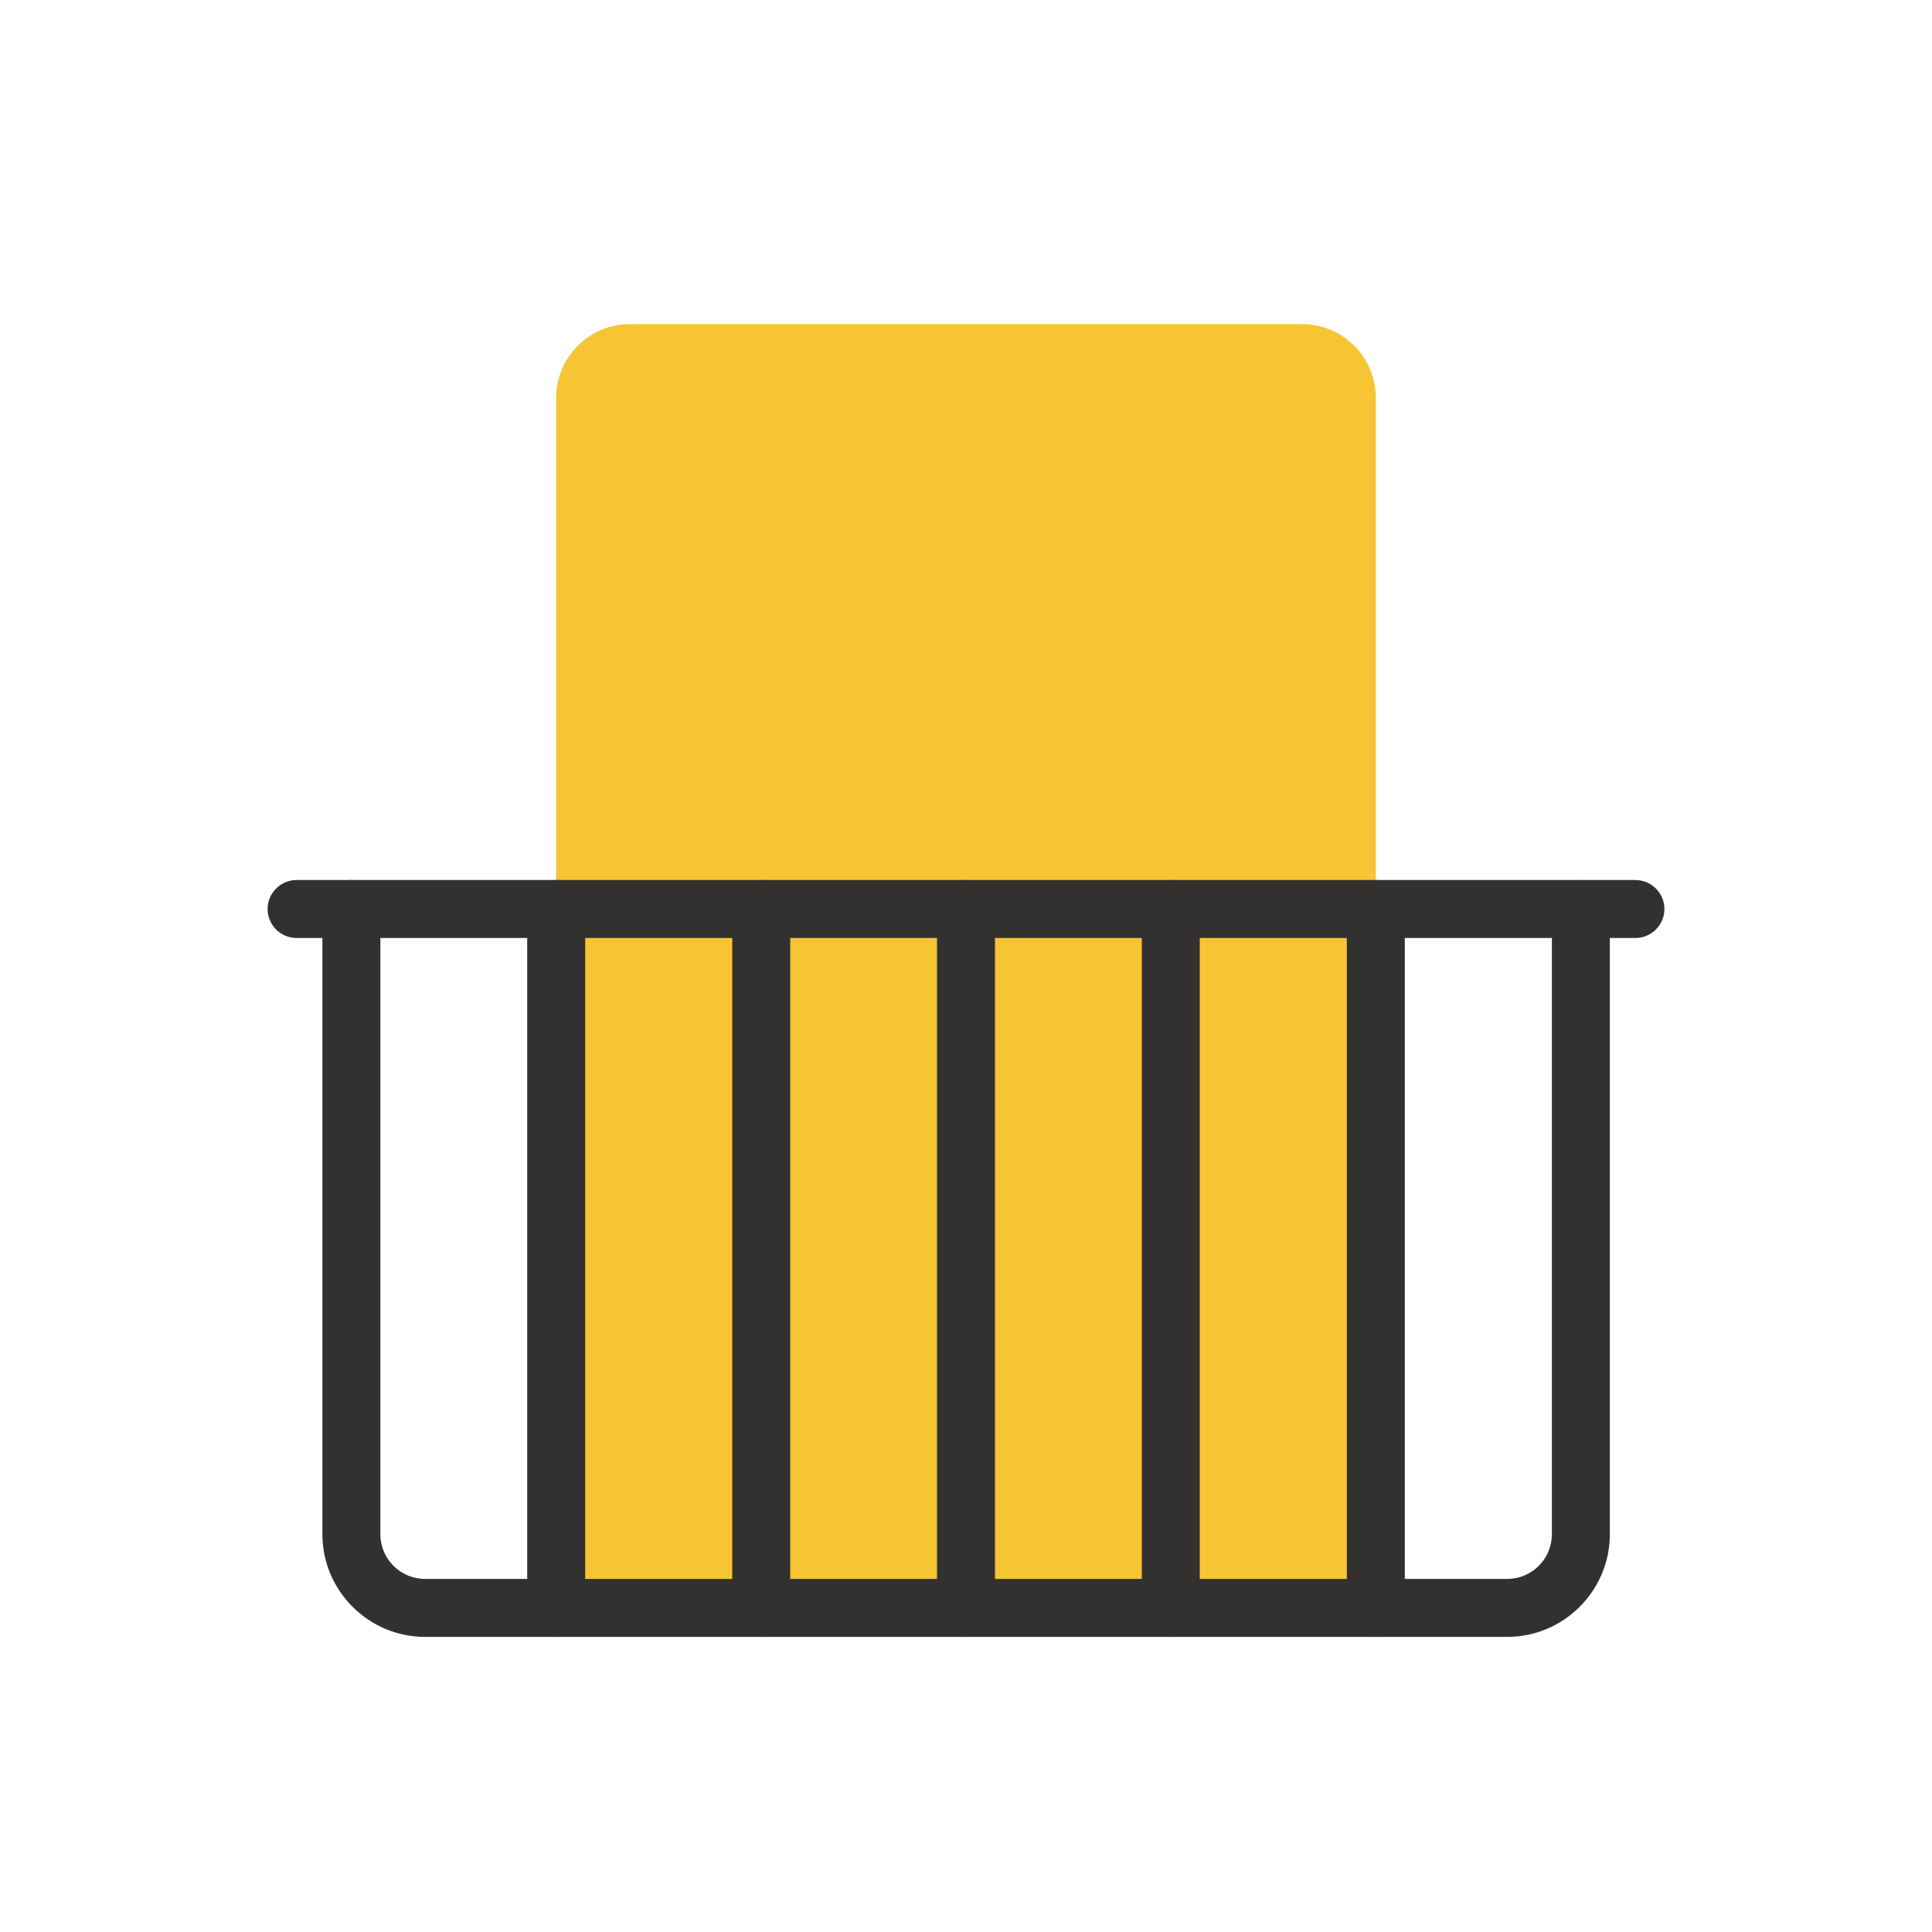
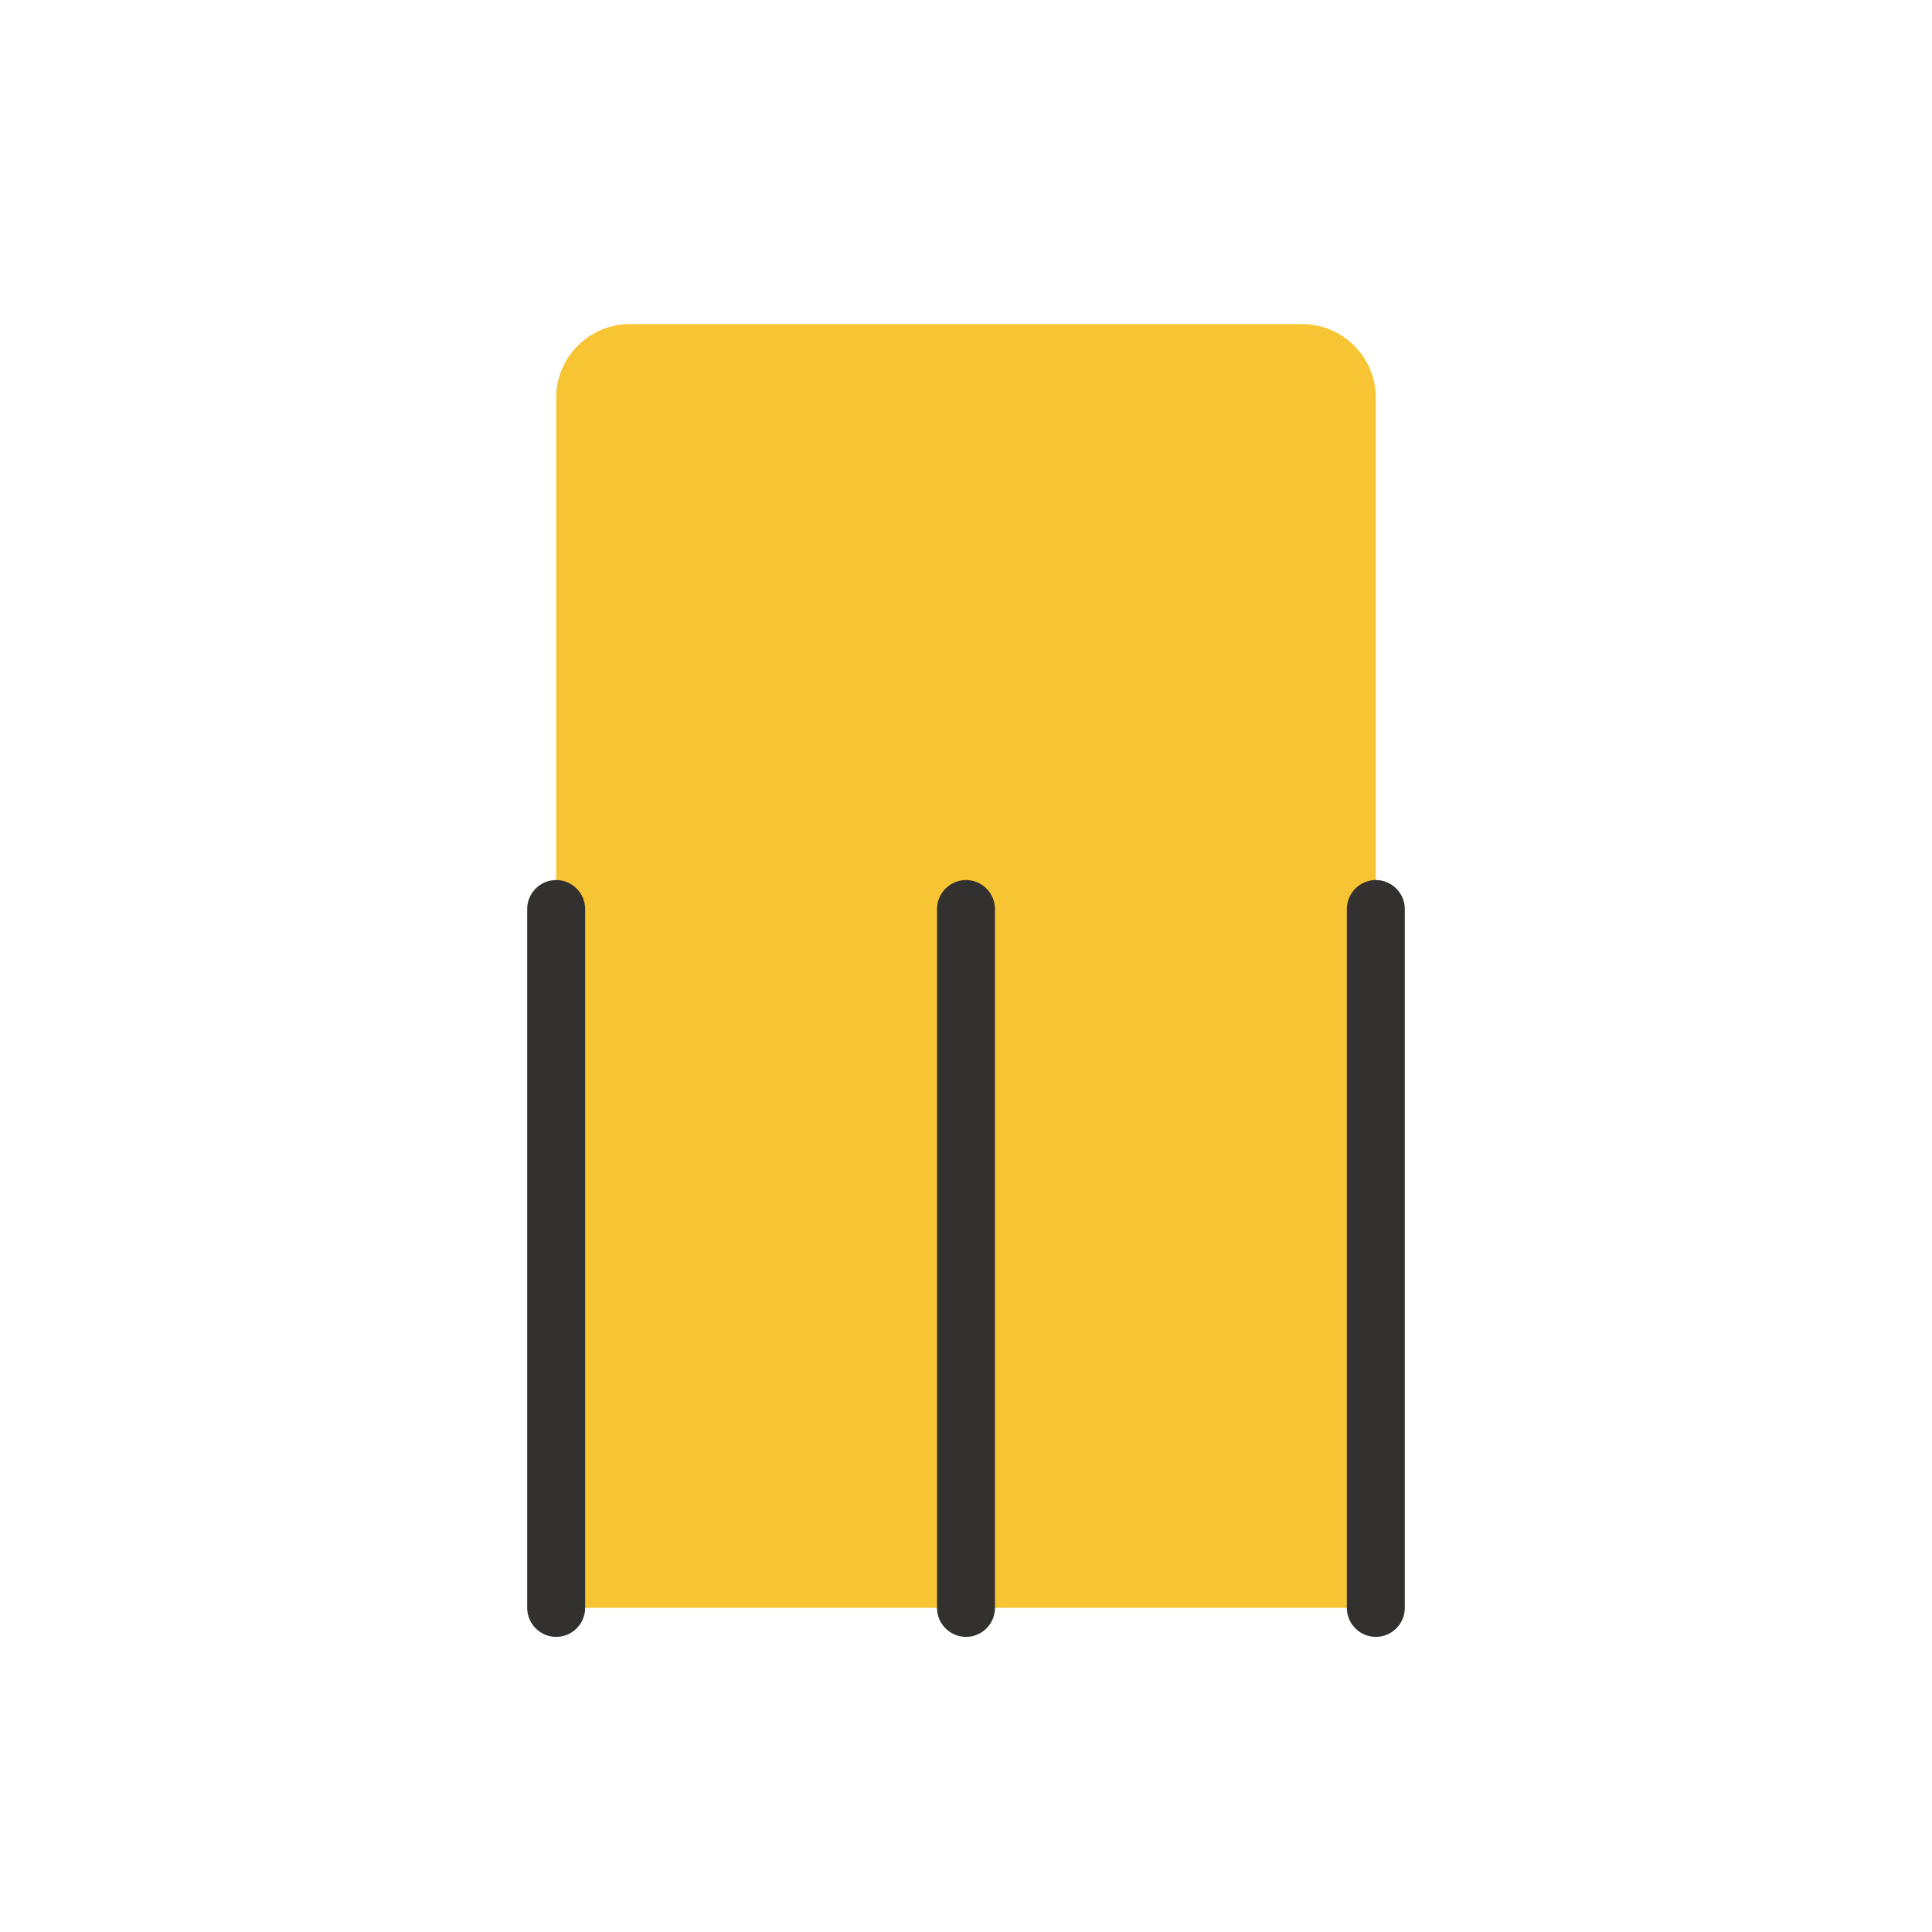
<svg xmlns="http://www.w3.org/2000/svg" id="ikony" viewBox="0 0 80 80">
  <defs>
    <style>
      .cls-1 {
        fill: #f7c434;
      }

      .cls-1, .cls-2 {
        stroke-width: 0px;
      }

      .cls-2 {
        fill: #33312f;
      }
    </style>
  </defs>
  <path class="cls-1" d="M26.08,13.42h27.84c1.68,0,3.05,1.37,3.05,3.05v50.11H23.03V16.47c0-1.68,1.37-3.05,3.05-3.05Z" />
-   <path class="cls-2" d="M67.72,38.84H12.28c-.66,0-1.2-.54-1.2-1.2s.54-1.2,1.2-1.2h55.44c.66,0,1.2.54,1.2,1.2s-.54,1.2-1.2,1.2Z" />
-   <path class="cls-2" d="M62.4,67.78H17.6c-2.34,0-4.25-1.91-4.25-4.25v-25.89c0-.66.54-1.2,1.2-1.2s1.2.54,1.2,1.2v25.89c0,1.02.83,1.85,1.85,1.85h44.81c1.02,0,1.85-.83,1.85-1.85v-25.89c0-.66.54-1.2,1.2-1.2s1.2.54,1.2,1.2v25.89c0,2.34-1.91,4.25-4.25,4.25Z" />
  <path class="cls-2" d="M40,67.78c-.66,0-1.2-.54-1.2-1.2v-28.94c0-.66.54-1.2,1.2-1.2s1.2.54,1.2,1.2v28.94c0,.66-.54,1.2-1.2,1.2Z" />
-   <path class="cls-2" d="M31.52,67.78c-.66,0-1.2-.54-1.2-1.2v-28.94c0-.66.54-1.2,1.2-1.2s1.2.54,1.2,1.2v28.94c0,.66-.54,1.2-1.2,1.2Z" />
-   <path class="cls-2" d="M48.48,67.78c-.66,0-1.2-.54-1.2-1.2v-28.94c0-.66.54-1.2,1.2-1.2s1.2.54,1.2,1.2v28.94c0,.66-.54,1.2-1.2,1.2Z" />
  <path class="cls-2" d="M56.97,67.78c-.66,0-1.2-.54-1.2-1.2v-28.94c0-.66.54-1.2,1.2-1.2s1.2.54,1.2,1.2v28.94c0,.66-.54,1.2-1.2,1.2Z" />
  <path class="cls-2" d="M23.03,67.78c-.66,0-1.2-.54-1.2-1.2v-28.94c0-.66.54-1.2,1.2-1.2s1.2.54,1.2,1.2v28.94c0,.66-.54,1.2-1.2,1.2Z" />
</svg>